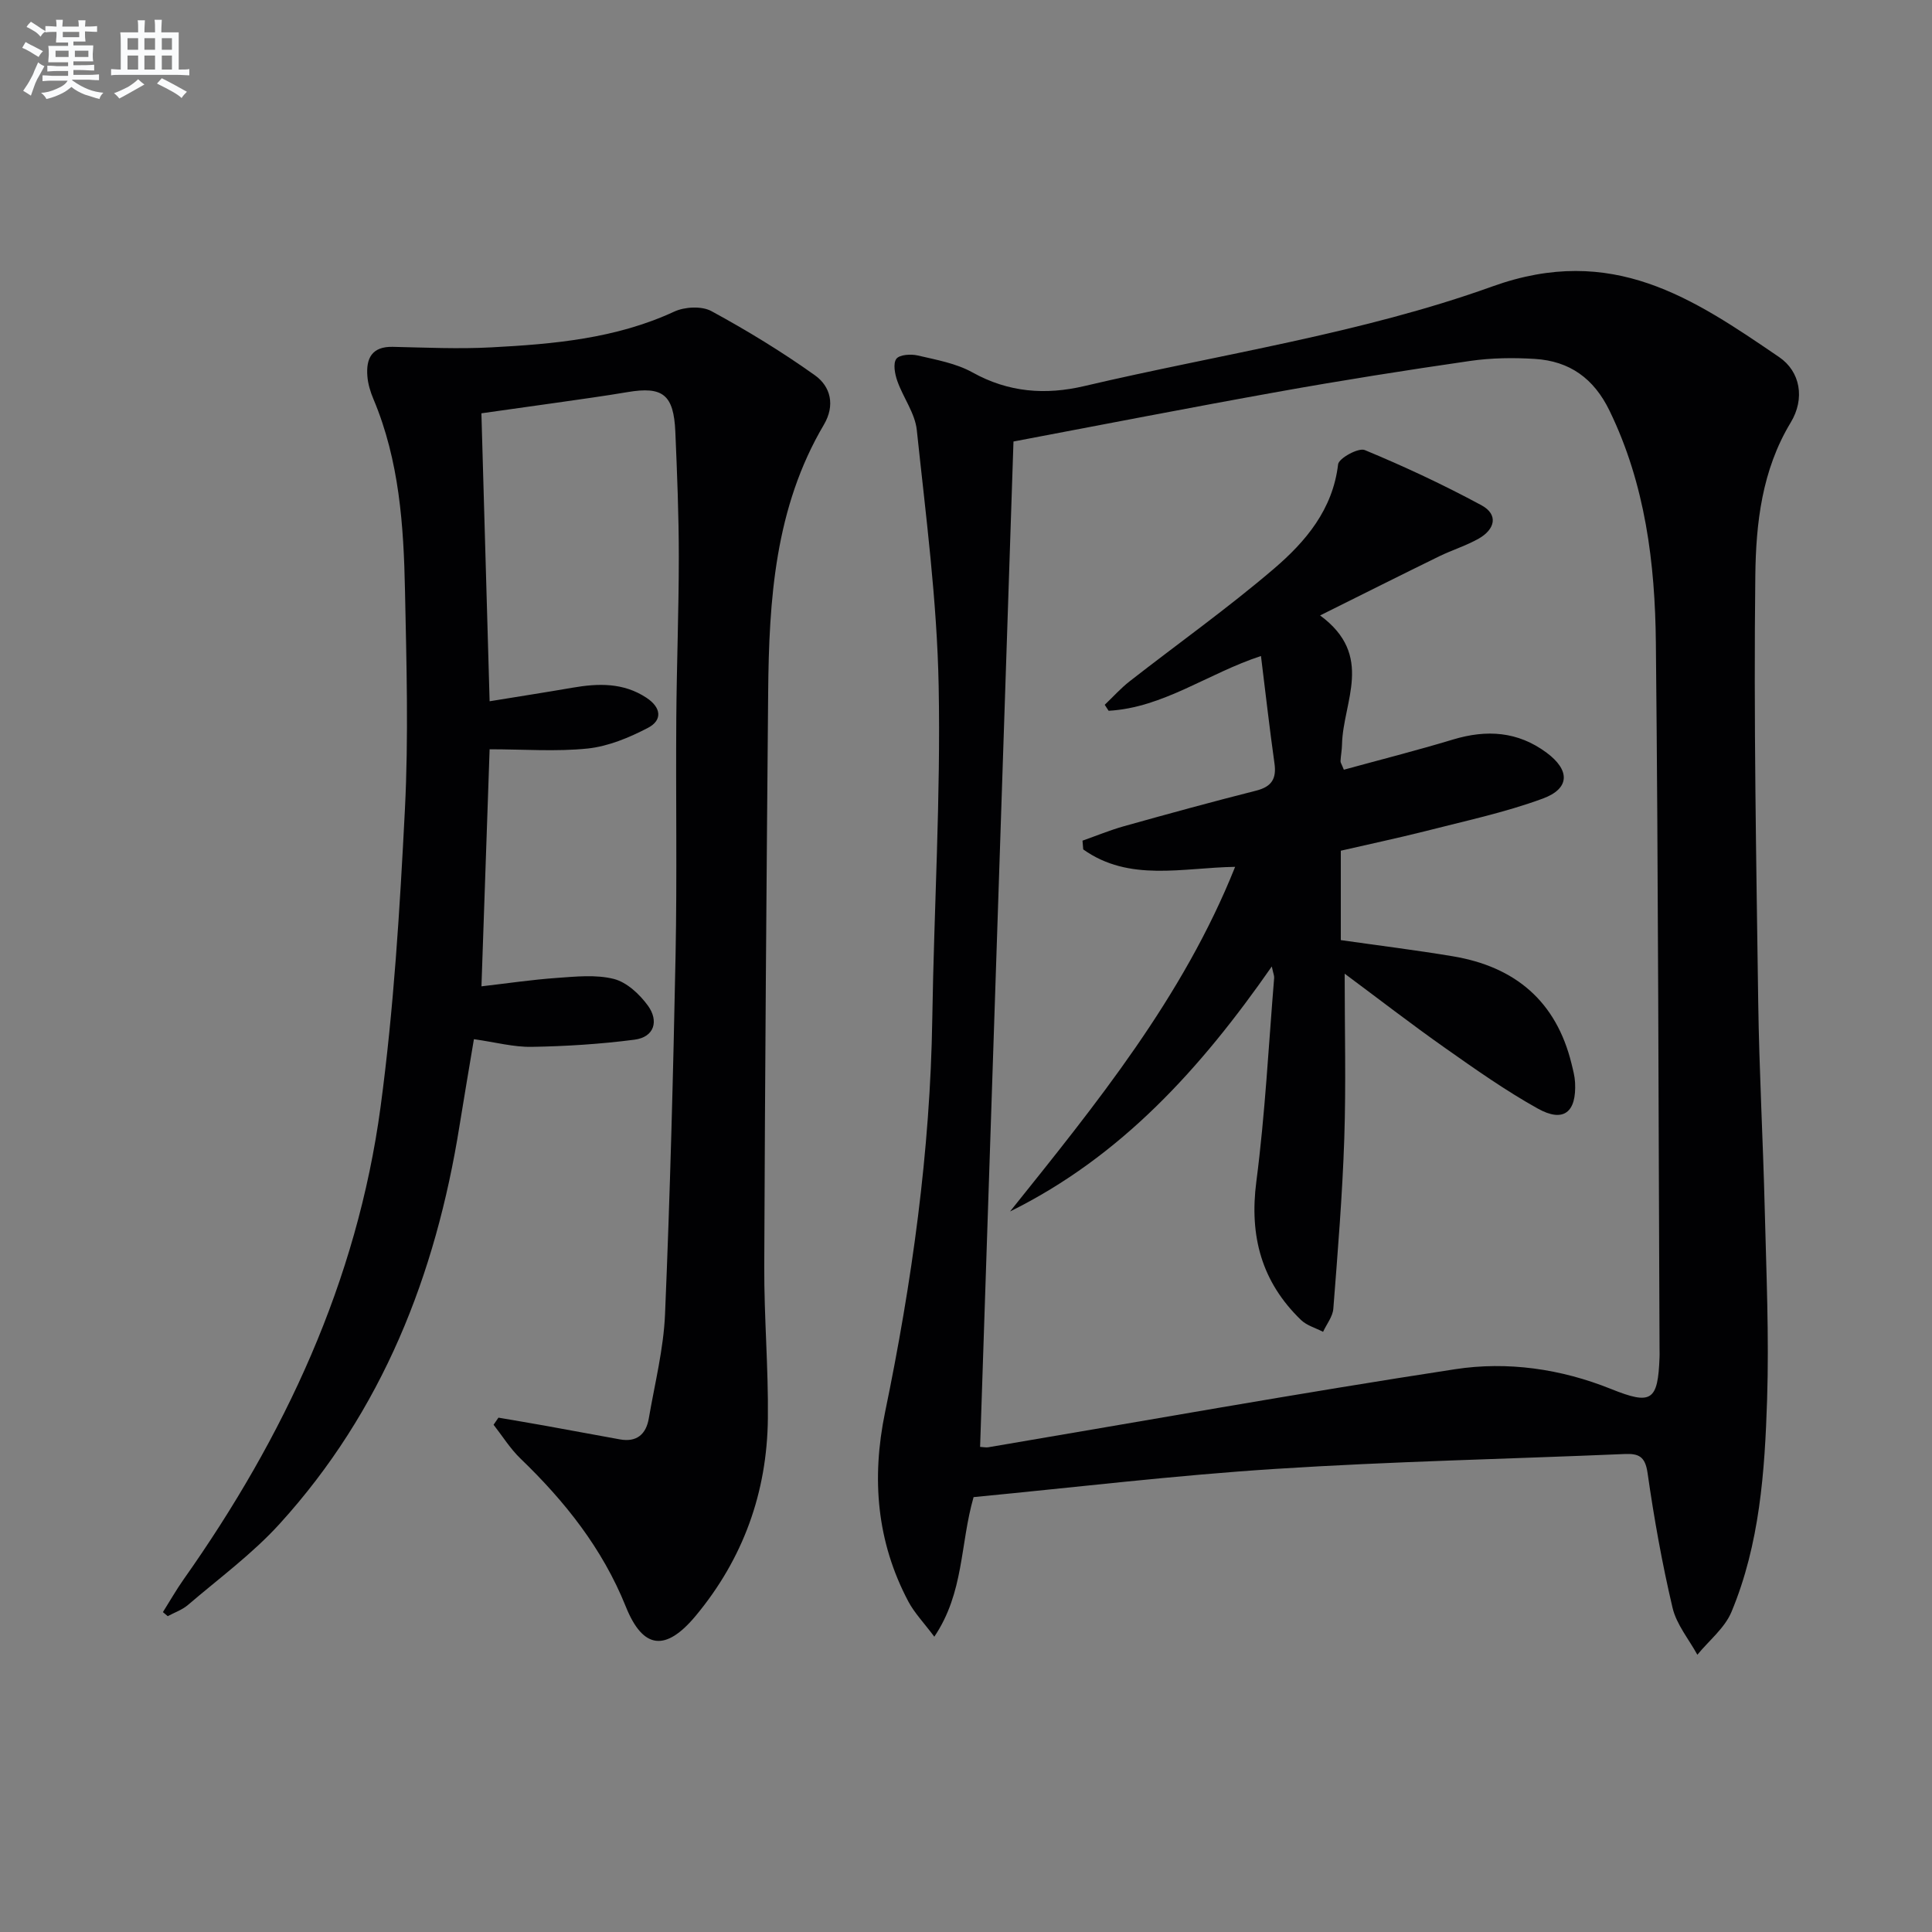
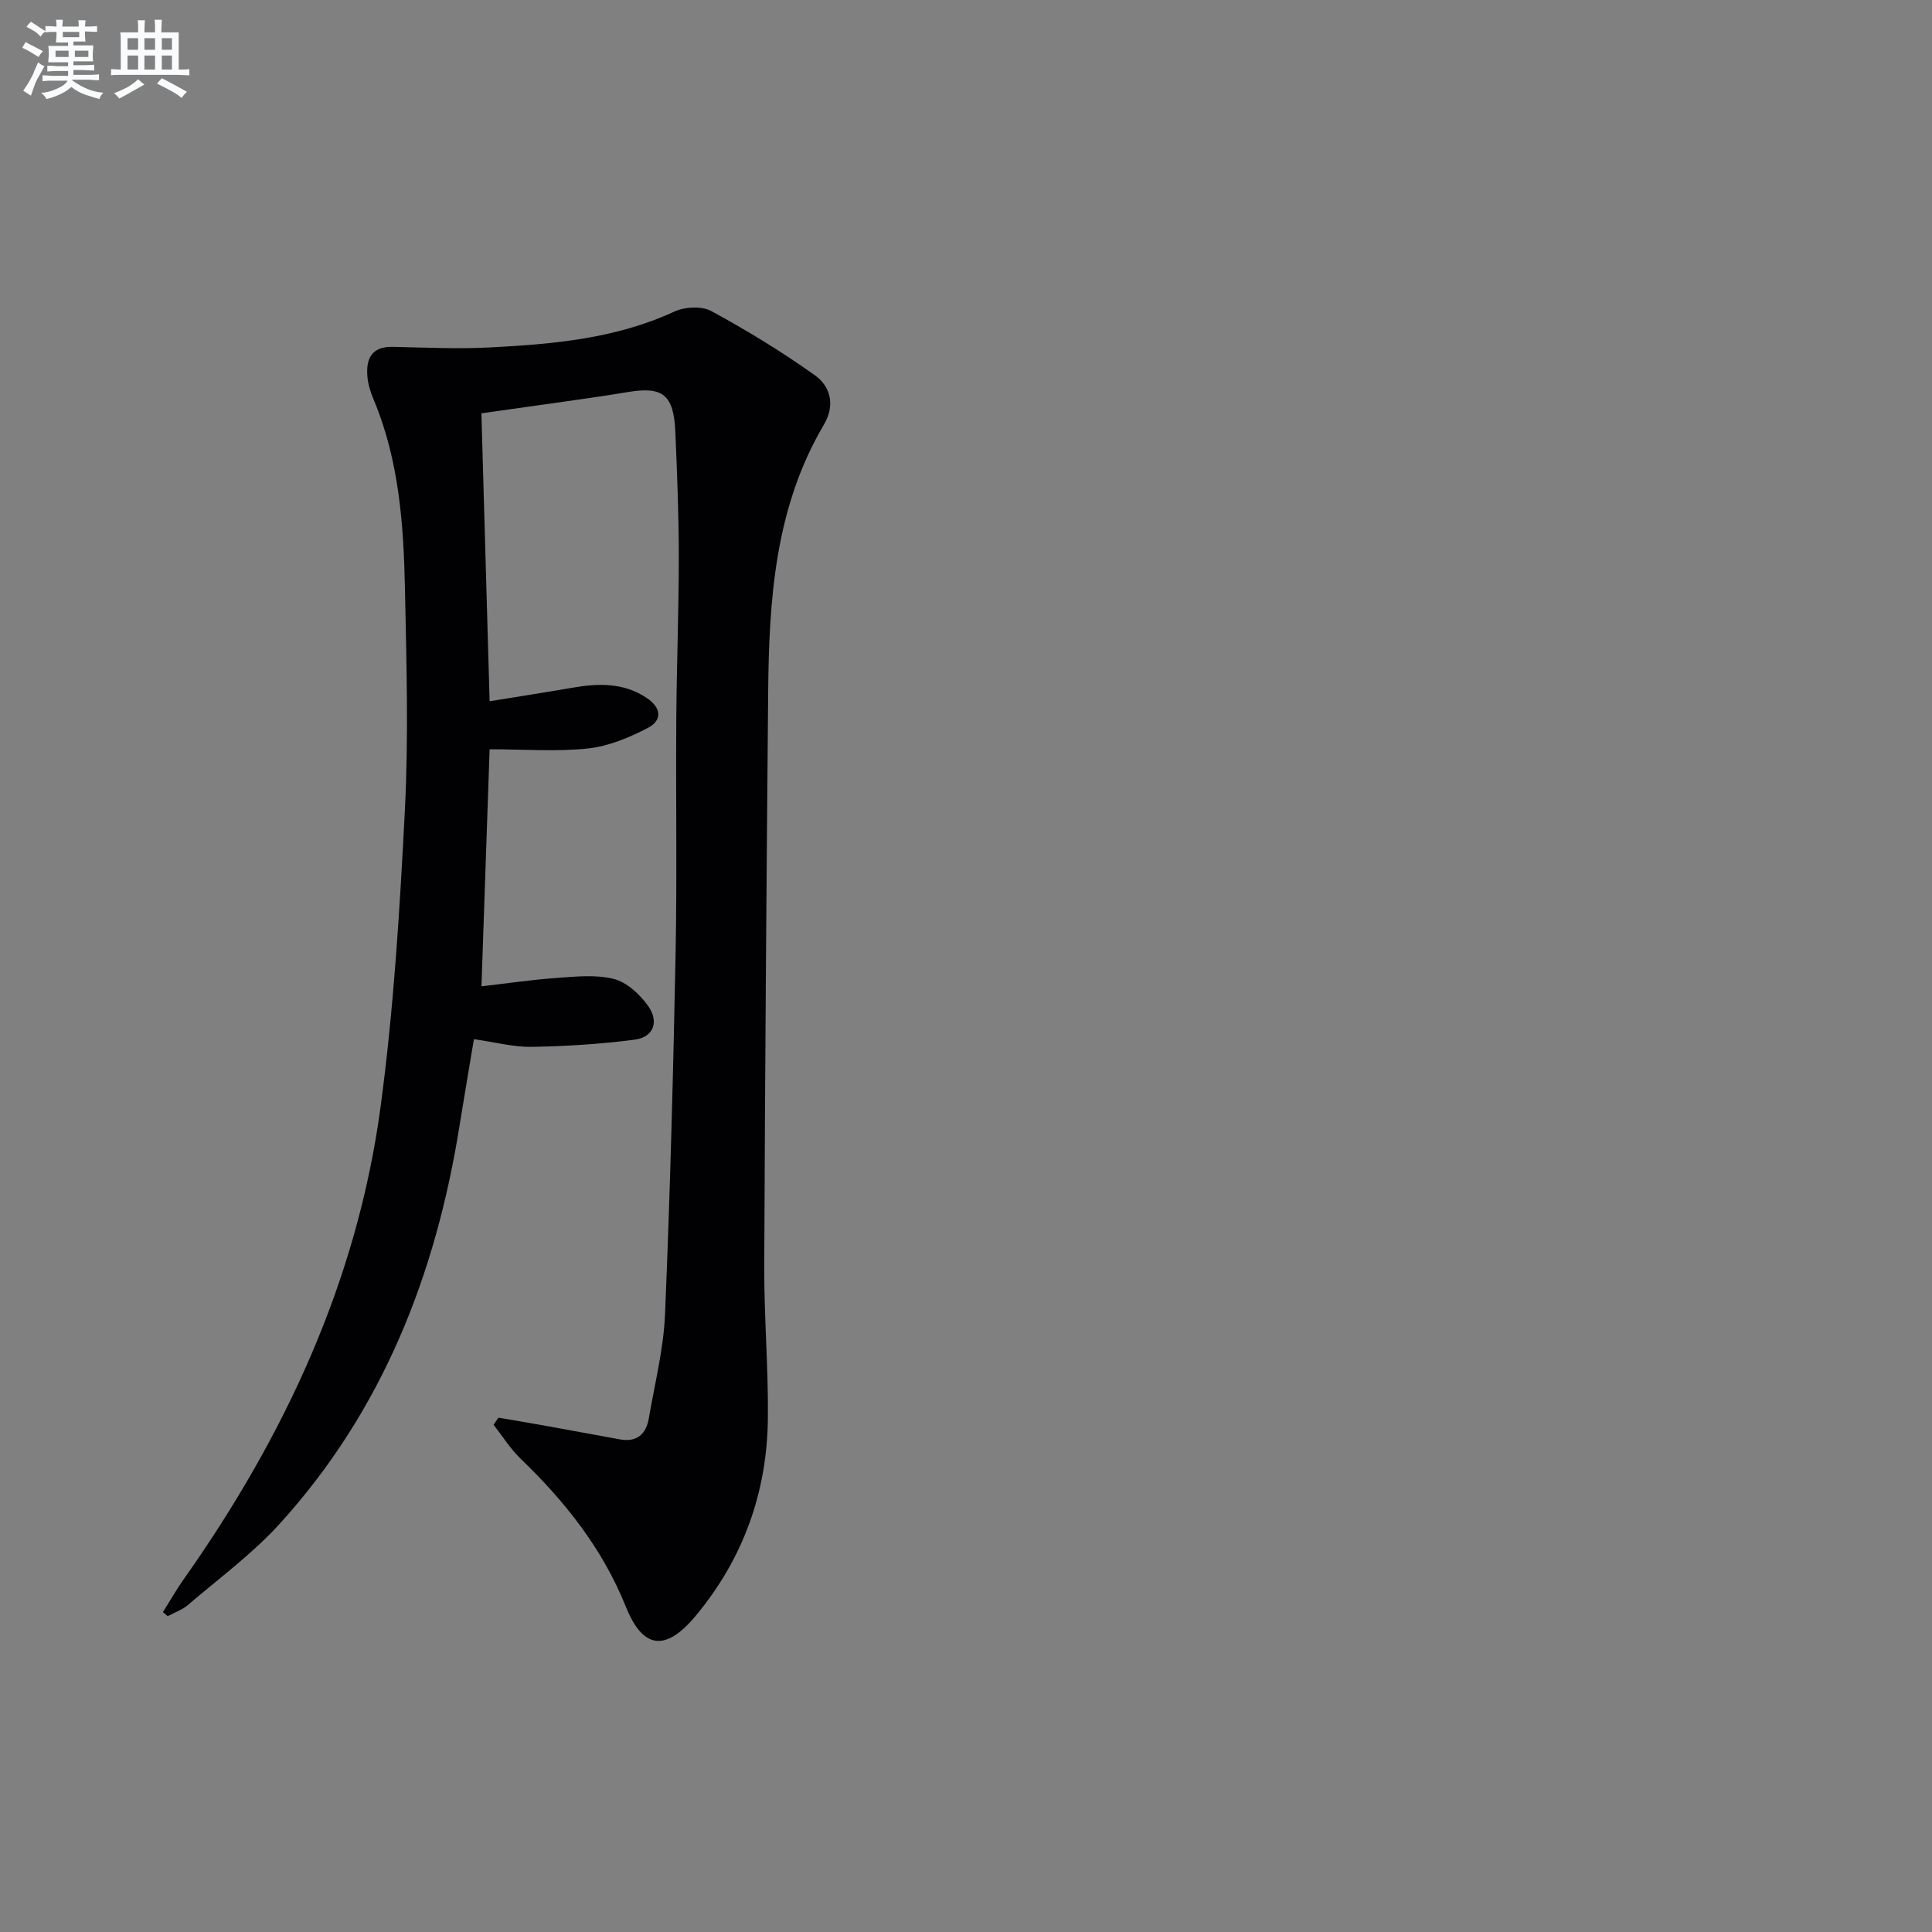
<svg xmlns="http://www.w3.org/2000/svg" enable-background="new 0 0 400 400" viewBox="0 0 400 400">
  <rect x="0" y="0" width="400" height="400" fill="#808080" stroke="none" />
  <g fill="#010103">
-     <path d="m201.57 309.96c-2.82 9.83-1.95 19.73-8.13 28.9-2.18-2.91-4.11-4.91-5.37-7.27-6.58-12.42-7.65-25.52-4.83-39.19 5.56-26.89 9.36-54 9.78-81.53.36-22.96 1.76-45.92 1.32-68.86-.34-17.7-2.67-35.37-4.53-53-.37-3.47-2.82-6.69-4.03-10.13-.51-1.44-.92-3.62-.2-4.59.66-.88 3.02-1.02 4.44-.69 3.85.9 7.94 1.62 11.33 3.51 7.46 4.15 15.11 4.71 23.15 2.82 28.25-6.63 57.36-10.87 84.49-20.63 24.86-8.94 41.52 2.47 59.36 14.63 4.4 3 5.39 8.6 2.4 13.54-5.97 9.87-7.2 20.86-7.33 31.68-.35 29.42.19 58.86.6 88.29.2 14.3 1 28.6 1.35 42.9.33 13.14.91 26.31.49 39.43-.48 14.93-1.53 29.94-7.38 43.96-1.4 3.35-4.66 5.93-7.06 8.87-1.77-3.23-4.33-6.28-5.14-9.74-2.17-9.2-3.83-18.54-5.17-27.9-.49-3.41-1.81-4.05-4.77-3.92-24.09 1.03-48.21 1.53-72.27 3.08-20.85 1.33-41.64 3.84-62.5 5.84zm1.35-10.4c.72.04 1.23.16 1.7.08 32.21-5.44 64.36-11.22 96.65-16.16 10.84-1.66 21.88-.09 32.27 4.09 8.39 3.37 9.72 2.51 10.05-6.6.02-.5.01-1 0-1.5-.22-48.8-.26-97.59-.76-146.39-.17-16.5-2.19-32.79-9.58-48.02-3.26-6.73-8.28-10.3-15.46-10.75-4.46-.28-9.02-.22-13.43.42-13.28 1.92-26.55 4.02-39.76 6.39-18.42 3.3-36.79 6.89-54.77 10.29-2.31 69.56-4.61 138.65-6.91 208.15z" />
    <path d="m101.37 155.13c-.55 15.93-1.11 32.17-1.69 49.08 5.21-.6 10.38-1.37 15.58-1.74 3.94-.28 8.1-.73 11.83.21 2.68.68 5.33 3.16 7.05 5.52 2.28 3.14 1.39 6.52-2.8 7.06-7.03.91-14.15 1.36-21.23 1.48-3.76.07-7.55-.96-11.99-1.59-1 6.01-2.03 11.98-2.99 17.97-4.92 30.85-15.98 59-37.23 82.37-5.65 6.22-12.57 11.3-19 16.81-1.18 1.01-2.77 1.55-4.17 2.31-.33-.28-.67-.56-1-.84 1.42-2.25 2.74-4.58 4.27-6.75 20.89-29.58 35.93-61.73 40.79-97.83 2.74-20.38 3.99-41 5.04-61.55.77-15.09.33-30.25.02-45.37-.27-13.47-1.18-26.92-6.52-39.61-.64-1.51-1.15-3.17-1.27-4.79-.29-3.66.92-6.15 5.25-6.06 6.79.15 13.6.47 20.38.11 12.94-.68 25.82-1.81 37.89-7.4 2.18-1.01 5.71-1.2 7.72-.1 7.38 4.01 14.59 8.41 21.42 13.28 3.26 2.33 4.23 6.2 1.85 10.24-10.13 17.15-11.36 36.2-11.53 55.41-.35 39.63-.66 79.26-.81 118.9-.04 10.48.87 20.96.75 31.43-.16 15.27-5.09 28.99-14.91 40.82-6.19 7.45-10.92 7.05-14.5-1.86-4.84-12.04-12.6-21.79-21.8-30.65-2.13-2.05-3.74-4.66-5.58-7.01.34-.49.68-.98 1.01-1.47 3.17.55 6.35 1.07 9.51 1.64 5.22.94 10.43 1.92 15.64 2.86 3.49.63 5.42-1.07 5.98-4.36 1.23-7.18 3.06-14.36 3.36-21.59 1.04-24.77 1.69-49.55 2.18-74.34.32-16.32.03-32.66.15-48.98.08-11.15.52-22.29.52-33.43 0-8.64-.35-17.29-.72-25.93-.33-7.69-2.61-9.43-9.89-8.2-4.91.83-9.85 1.5-14.78 2.21s-9.86 1.39-15.48 2.18c.56 19.52 1.11 39.17 1.7 59.62 5.83-.95 11.48-1.83 17.11-2.8 5.36-.93 10.56-1.1 15.37 2.08 3.06 2.02 3.34 4.63.31 6.22-3.87 2.02-8.19 3.82-12.46 4.28-6.55.68-13.24.16-20.33.16z" />
-     <path d="m277.6 176.13v18.51c7.84 1.12 15.55 2.07 23.2 3.35 12.88 2.15 21.4 9.29 24.57 22.25.31 1.28.66 2.57.73 3.87.32 6.2-2.39 8.38-7.73 5.4-6.66-3.71-12.93-8.14-19.18-12.54-7.02-4.94-13.81-10.2-20.79-15.38 0 11.66.29 22.89-.08 34.1-.39 11.77-1.36 23.53-2.27 35.28-.13 1.63-1.39 3.18-2.12 4.77-1.54-.8-3.38-1.3-4.58-2.46-8.14-7.87-10.71-17.33-9.24-28.64 1.82-13.98 2.53-28.1 3.69-42.17.04-.43-.17-.88-.49-2.37-14.71 21.13-31.19 39.35-54.19 50.72 17.83-22.26 35.8-44.31 46.6-71.35-10.88.17-21.92 3.19-31.45-3.61-.05-.6-.1-1.21-.15-1.81 2.86-1.01 5.67-2.17 8.58-2.99 9.1-2.55 18.22-5.05 27.39-7.37 3.22-.82 4.23-2.49 3.77-5.68-1.02-7.22-1.83-14.46-2.79-22.19-10.99 3.6-20.22 10.7-31.54 11.34-.27-.41-.54-.83-.81-1.24 1.72-1.63 3.31-3.42 5.17-4.87 9.95-7.77 20.28-15.11 29.86-23.3 6.56-5.61 12.19-12.24 13.29-21.62.15-1.26 4.22-3.49 5.52-2.95 8.21 3.4 16.3 7.19 24.13 11.41 3.63 1.96 2.81 5.02-.53 6.92-2.58 1.46-5.47 2.35-8.15 3.65-7.83 3.83-15.62 7.74-24.7 12.26 11.31 8.31 4.73 17.84 4.54 26.71-.02 1.15-.25 2.3-.31 3.45-.02.3.22.6.69 1.78 7.47-2.05 15.09-3.98 22.6-6.25 6.96-2.1 13.41-1.7 19.38 2.73 4.85 3.6 4.88 7.41-.8 9.5-7.88 2.9-16.18 4.65-24.34 6.75-5.76 1.45-11.59 2.68-17.47 4.04z" />
  </g>
  <path d="m6.8 9.5c.6.3 1.3.7 2.1 1.1-.4.4-.7.8-.9 1.2-.7-.4-1.3-.8-1.8-1.1s-1.1-.6-1.6-.8c.2-.4.5-.8.7-1.2.4.2.8.5 1.5.8zm.9 6.9c-.3.6-.5 1.1-.7 1.7s-.4 1.1-.6 1.7c-.6-.4-1.1-.7-1.6-1 .7-1 1.2-1.8 1.5-2.4.3-.5.6-1.1.8-1.7.3-.6.5-1.2.8-1.8.3.3.8.6 1.3.8-.7 1.3-1.2 2.2-1.5 2.7zm.1-11c.4.3 1 .7 1.7 1.1-.5.2-.8.6-1.1 1.1-.5-.6-1-1-1.4-1.2s-.9-.6-1.5-.8c.2-.4.5-.7.9-1.1.5.3.9.6 1.4.9zm10.5 13.1c1 .4 2 .6 3.1.7-.4.4-.7.8-.8 1.3-.9-.2-1.9-.6-3-.9-1-.4-2-.9-2.8-1.6-.5.4-1.1.9-1.9 1.3s-1.9.9-3.3 1.2c-.1-.3-.5-.8-1.1-1.3 1 0 2.1-.3 3.2-.8 1.2-.5 1.9-1 2.3-1.7h-3.2c-.4 0-1 0-2 .1v-1.2c1 0 1.7.1 2 .1h3.3v-1h-2.3c-.2 0-.9 0-2 .1v-1.2c1.2 0 1.9.1 2 .1h2.3v-.8h-4.1c0-.7.1-1.2.1-1.6 0-.5 0-1.1-.1-1.8h4.1v-.7h-2.5c0-.6.1-1.1.1-1.6v-.6h-.5c-.4 0-1 0-1.8.1v-1.3c1.2 0 1.9.1 2.1.1h.2c0-.3 0-.8-.1-1.4h1.4c0 .6-.1 1-.1 1.4h3.4c0-.4 0-.8-.1-1.3h1.5c0 .4-.1.9-.1 1.3.7 0 1.5 0 2.5-.1v1.2c-1 0-1.8-.1-2.5-.1v.6c0 .3 0 .8.1 1.5h-2.5v.8h4.1c0 .8-.1 1.3-.1 1.8s0 1 .1 1.5h-4.1v.8h1.4c.8 0 1.8 0 2.9-.1v1.2c-1 0-1.9-.1-2.8-.1h-1.5v1h3.2c.3 0 1 0 2.1-.1v1.2c-1.1 0-1.8-.1-2.1-.1h-3.4l-.1.1c1.4 1 2.4 1.5 3.4 1.9zm-4.1-6.7v-1.3h-2.7v1.3zm2.2-4.1v-1.1h-3.4v1.1zm1.9 4.1v-1.3h-2.8v1.3z" fill="#fafbfc" />
  <path d="m37 6.7v2.3 5.4c1 0 1.8 0 2.2-.1v1.3c-.6 0-1.5-.1-2.5-.1h-11.9c-.7 0-1.3 0-1.8.1v-1.3c.5 0 1.1.1 2 .1v-5.2c0-1 0-1.8-.1-2.5h3.7c0-1.3 0-2.1-.1-2.5h1.5c0 .4-.1 1.3-.1 2.5h2.2c0-1.2 0-2.1-.1-2.6h1.5c0 .4-.1 1.3-.1 2.6zm-12.3 13.7c-.3-.4-.7-.8-1.1-1.1 1.1-.4 2.1-.9 2.9-1.3.8-.5 1.5-1 2.1-1.6.4.4.9.8 1.3 1.1-2.5 1.4-4.2 2.4-5.2 2.9zm3.9-10.1v-2.4h-2.2v2.4zm0 4.1v-2.9h-2.2v2.9zm3.5-4.1v-2.4h-2.2v2.4zm0 4.1v-2.9h-2.2v2.9zm.4 2.9 1-1.1c.6.3 1.4.7 2.5 1.3s2 1.1 2.7 1.5c-.4.4-.8.8-1.1 1.3-.8-.8-2.5-1.7-5.1-3zm3.1-7v-2.4h-2.1v2.4zm0 4.1v-2.9h-2.1v2.9z" fill="#fafbfc" />
</svg>